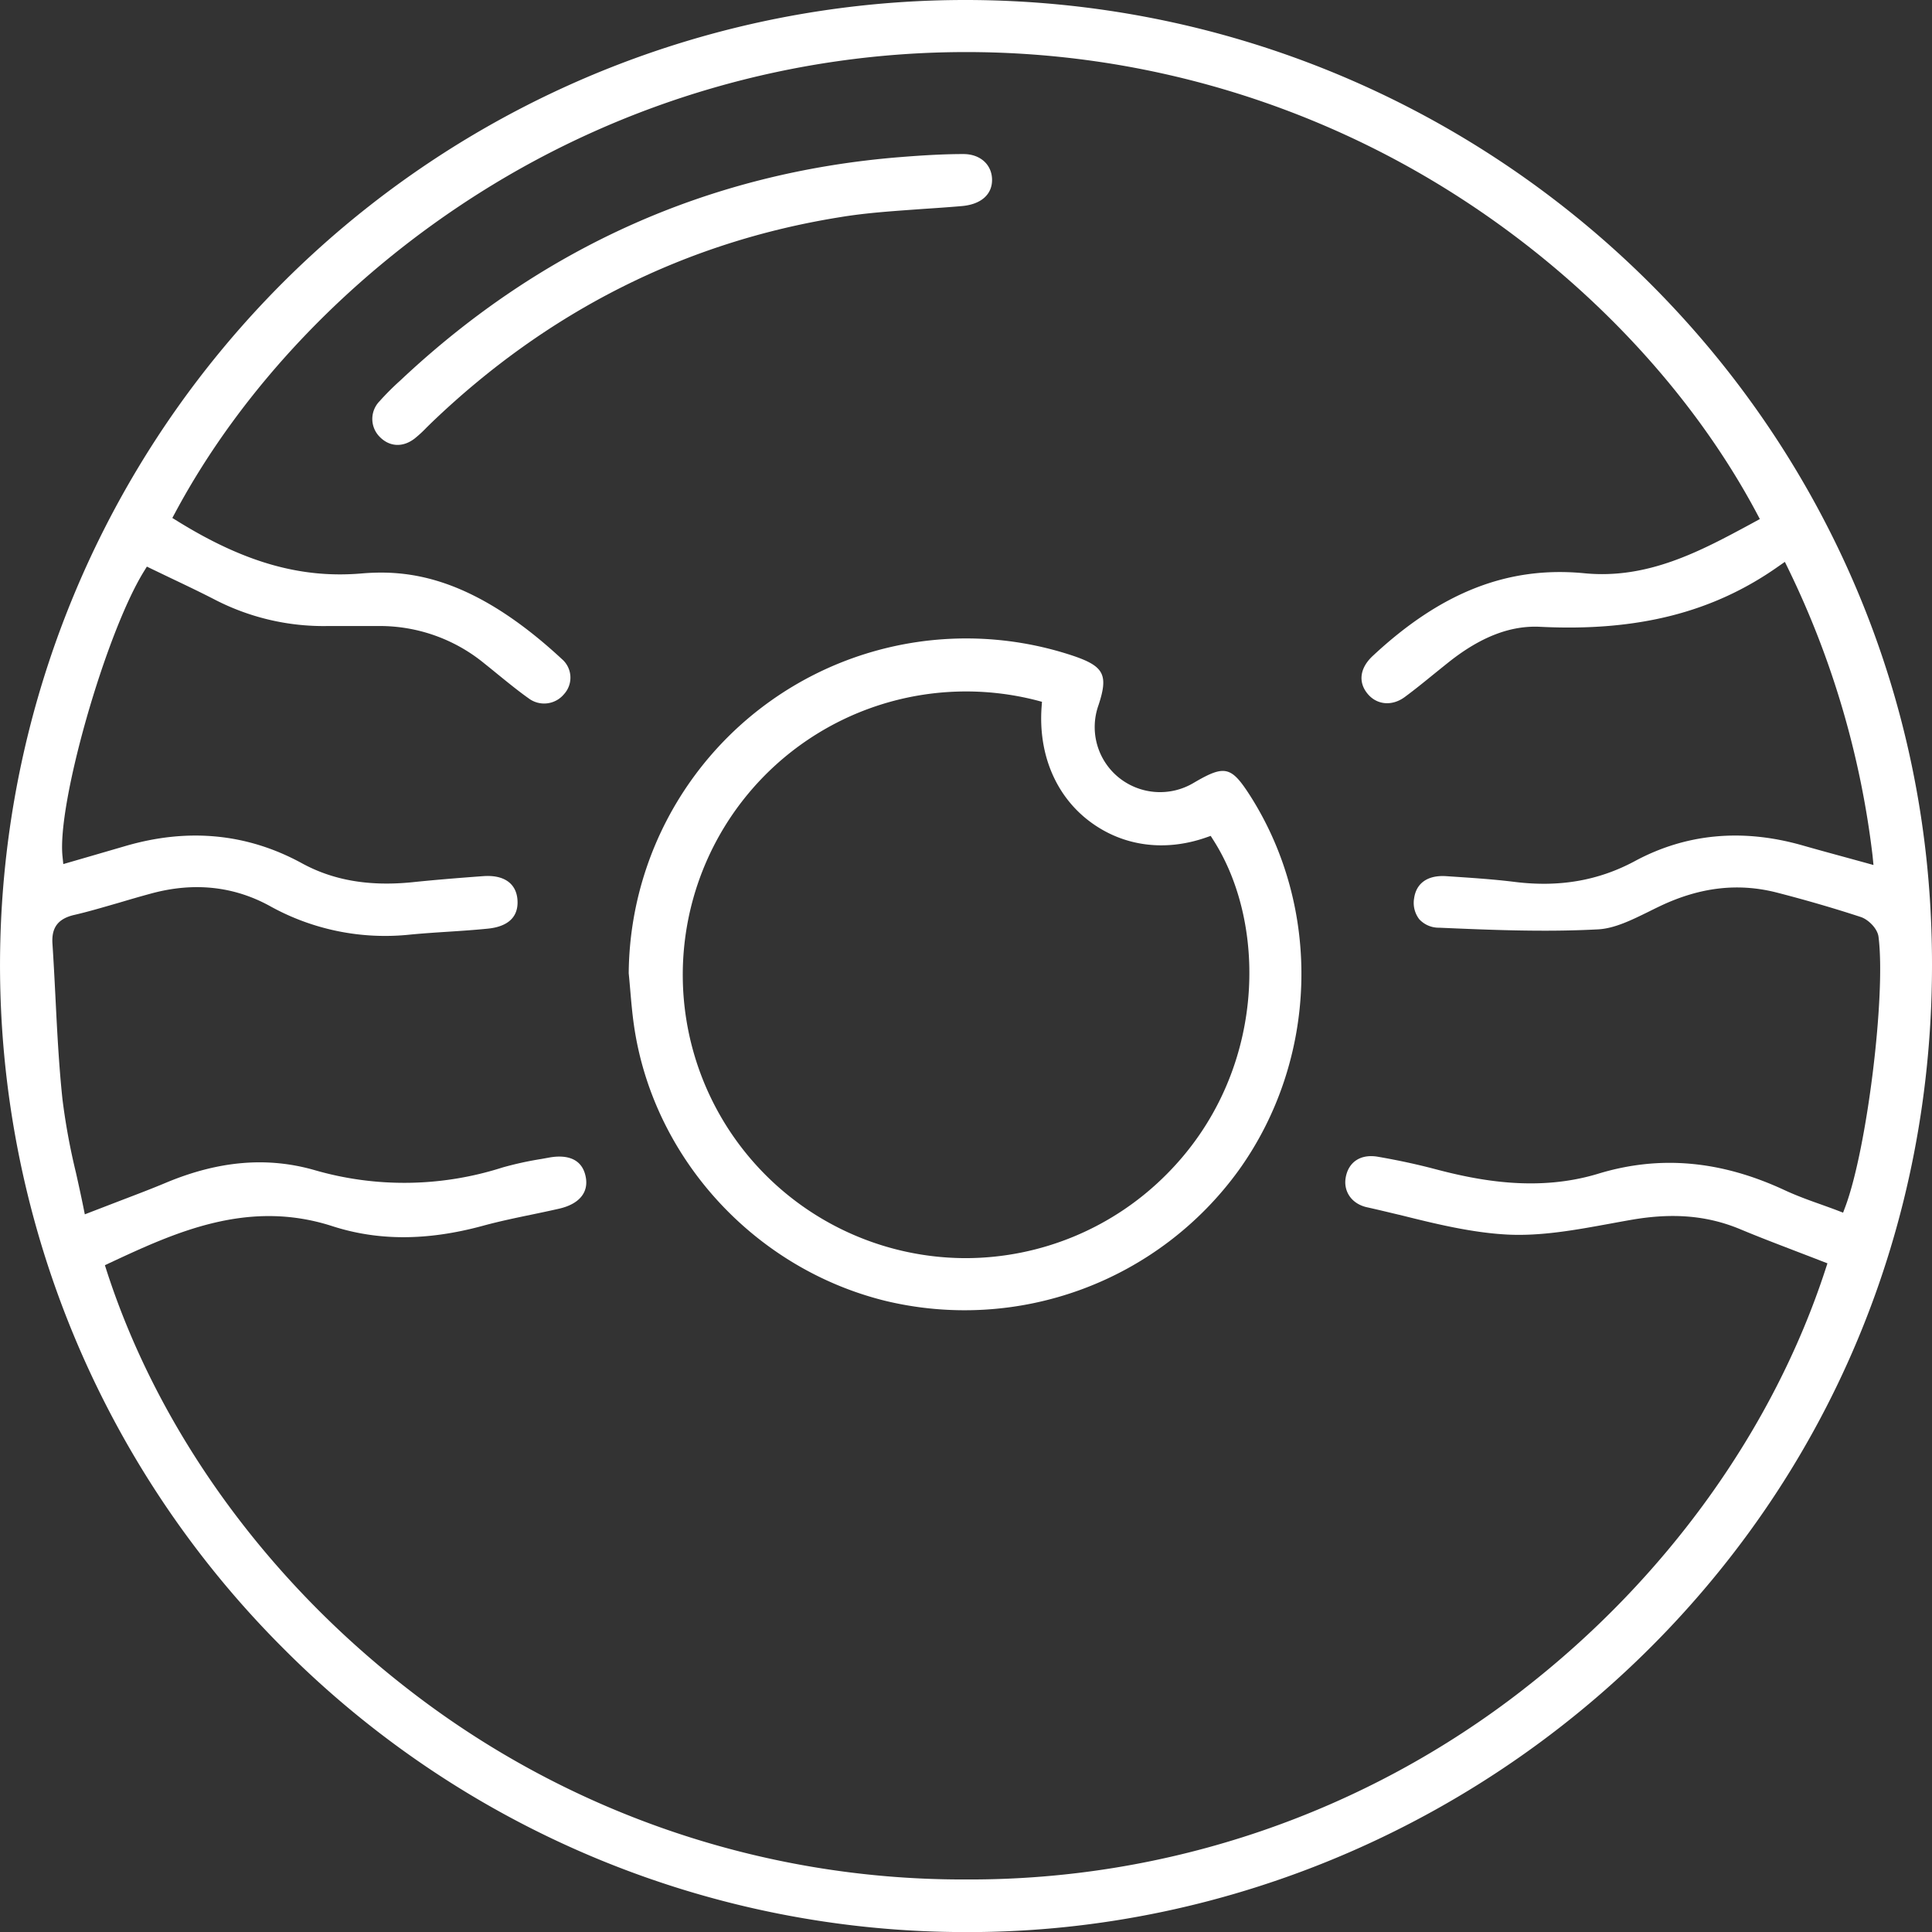
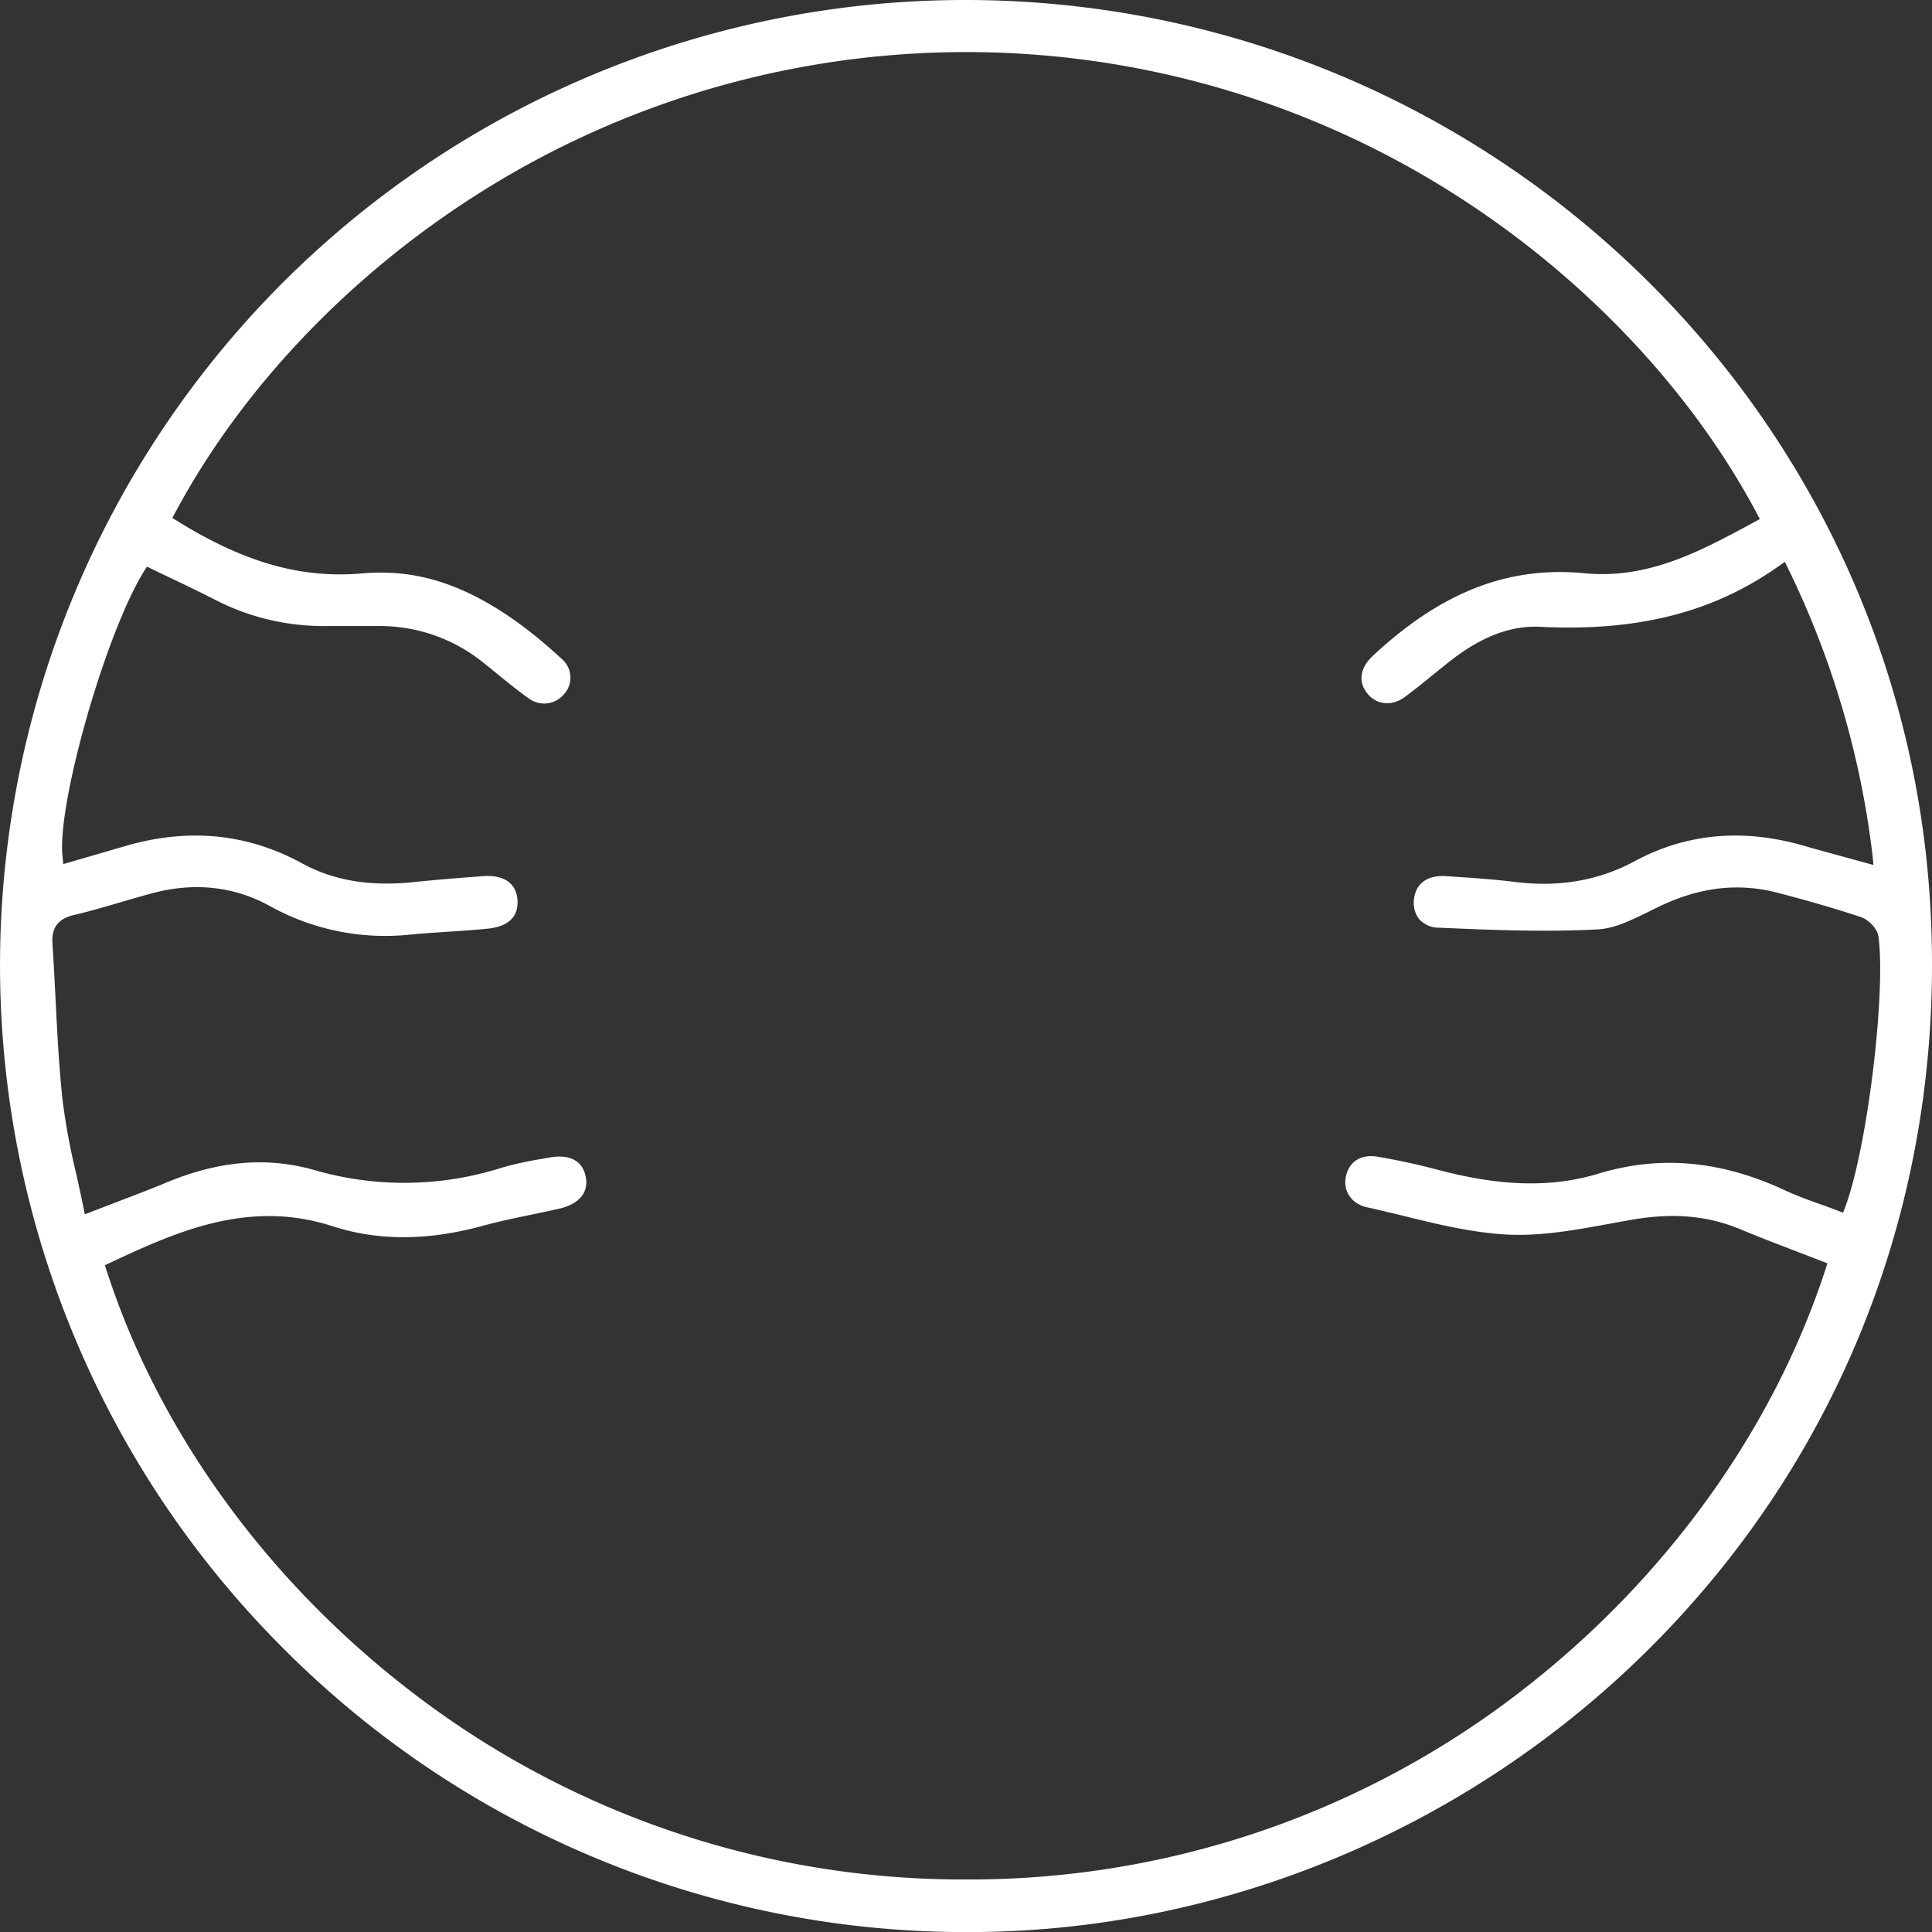
<svg xmlns="http://www.w3.org/2000/svg" viewBox="0 0 457.87 457.89">
  <rect x="0" y="0" width="457.87" height="457.89" fill="#333333" stroke="none" />
  <defs>
    <style>.cls-1{fill:#fff;}</style>
  </defs>
  <title>icon-catarata</title>
  <g id="Camada_2" data-name="Camada 2">
    <g id="Camada_1-2" data-name="Camada 1">
      <path class="cls-1" d="M457.45,214.35C450.37,94.32,350,.17,229,0h-.26A228.76,228.76,0,0,0,66.93,390.44,228.22,228.22,0,0,0,228.8,457.89h.66c62.32,0,122.89-26.28,166.27-72.16C439.33,339.63,461.25,278.77,457.45,214.35Zm-96.39,186A213.48,213.48,0,0,1,229,445.42h-1.11A214.09,214.09,0,0,1,96.13,399.87c-33.58-26.19-58.75-61.26-70.87-98.77l-.4-1.26,1.2-.56c15.28-7.12,32.61-15.19,52.7-8.69,10.86,3.51,22.51,3.49,35.62-.07,3.88-1.06,7.86-1.89,11.72-2.69,2.12-.44,4.25-.89,6.36-1.37,4.78-1.08,7.09-3.84,6.35-7.55-1-5.18-5.85-5.09-8.64-4.58l-1.94.35a80.08,80.08,0,0,0-9.12,2,76.37,76.37,0,0,1-44.62.61c-11.19-3.19-22.69-2.2-35.14,3-3.74,1.57-7.55,3-11.59,4.55l-6,2.31-1.66.64-.35-1.75c-.56-2.76-1.16-5.48-1.75-8.12a154.66,154.66,0,0,1-3.19-17.35c-.86-8.07-1.27-16.29-1.67-24.25-.21-4.16-.43-8.46-.71-12.68-.25-3.78,1.3-5.86,5-6.77C20.94,216.07,24.5,215,28,214c2.5-.74,5.1-1.51,7.67-2.2C45.82,209,55.33,210,63.9,214.69a56.15,56.15,0,0,0,33.33,6.8c3-.29,6.08-.49,9-.68s6.28-.41,9.4-.73c3.42-.34,7.4-1.82,7-6.9-.32-3.88-3.27-5.9-8.12-5.54-6.8.5-12,.94-16.89,1.45-10.08,1-18.6-.42-26.06-4.5-12.93-7.07-27-8.44-41.9-4.07l-8.9,2.59L15,204.78,14.82,203C13.46,190.6,25,150.19,34.1,135.43l.71-1.15,1.22.59,4.54,2.18c3.32,1.58,6.76,3.22,10.11,4.94a56.15,56.15,0,0,0,27.19,6.37c2,0,4,0,5.92,0s3.72,0,5.58,0H90a39.08,39.08,0,0,1,24.78,8.87c1.07.85,2.14,1.72,3.2,2.59,2.38,1.93,4.83,3.93,7.34,5.71a6.11,6.11,0,0,0,8.33-1,5.8,5.8,0,0,0-.48-8.33C111.85,136.42,96.63,135,85.74,135.9c-14.38,1.24-27.86-2.59-43.7-12.41l-1.2-.74.67-1.24C57.36,91.91,83.05,65,113.83,45.61a215.93,215.93,0,0,1,115-33.27h0A215.57,215.57,0,0,1,345.59,46.6c30.15,19.37,55.29,46,70.78,75.09l.7,1.32L415,124.14c-12,6.48-24.44,13.18-39.48,11.72-18.07-1.76-34,4.47-50.21,19.61-3.06,2.86-3.49,6.24-1.16,9,2.19,2.61,5.78,2.92,8.75.73,2.31-1.7,4.59-3.55,6.8-5.35,1.24-1,2.48-2,3.73-3,7.52-5.94,14.57-8.66,21.59-8.3,23.08,1.15,41.06-3.42,56.54-14.39l1.44-1,.78,1.59a212.11,212.11,0,0,1,20,68L444,205l-2.16-.6-5-1.37c-3.41-.93-6.62-1.81-9.81-2.72-14.15-4-27.46-2.76-39.57,3.76-8.6,4.63-17.91,6.25-28.46,4.94-5.39-.67-10.81-1-16.34-1.37-4.3-.26-7,1.64-7.52,5.22a6.36,6.36,0,0,0,1.22,5,6.29,6.29,0,0,0,4.73,2c12.29.53,25,1.07,37.66.39,3.93-.21,8-2.24,12-4.2.92-.46,1.85-.92,2.76-1.35,9.48-4.49,18.55-5.51,27.73-3.13,6.9,1.78,13.54,3.72,19.74,5.75,1.77.58,3.95,2.7,4.21,4.66,1.78,13.7-2.7,50.19-7.86,64l-.53,1.41-1.41-.54c-1.28-.49-2.58-.95-3.88-1.42-2.83-1-5.77-2.07-8.57-3.37-15.16-7.05-29.6-8.32-44.13-3.91-14.28,4.35-28.2,1.7-38.73-1.09-4.25-1.12-8.68-2.08-13.54-2.92-4-.69-6.9,1.16-7.6,4.83-.64,3.4,1.42,6.34,5,7.14,2.85.63,5.74,1.34,8.53,2,8,2,16.32,4,24.49,4.46s16.51-1.09,24.67-2.58c1.69-.31,3.37-.62,5.05-.91,9.83-1.7,18-1,25.8,2.26,4.31,1.8,8.61,3.44,13.16,5.19,2,.77,4.06,1.55,6.12,2.36l1.33.51-.44,1.35C420.27,338.77,394.84,374.12,361.06,400.34Z" />
-       <path class="cls-1" d="M293.65,277.23c18.69-26.14,19.74-61.76,2.64-88.63-4.49-7-6-7.4-13.31-3.12a15.56,15.56,0,0,1-18-1.34,15.4,15.4,0,0,1-4.65-17c2.36-7.13,1.34-9.19-5.77-11.64A80,80,0,0,0,149,230.64c.13,1.29.24,2.58.35,3.87.24,2.76.48,5.62.88,8.39,4.46,31.32,28.32,57.58,59.38,65.34A80.2,80.2,0,0,0,293.65,277.23Zm-64.8,20.94A67.15,67.15,0,1,1,245.74,166l1.2.32-.09,1.23c-.8,11.06,3.27,20.88,11.16,26.94s17.91,7.44,27.8,4l1.12-.39.63,1c13,20.32,12.49,55.44-10.95,79.06A67.2,67.2,0,0,1,228.85,298.17Z" />
-       <path class="cls-1" d="M218.69,49.52c3-.2,6.17-.41,9.24-.68,4.57-.39,7.25-2.76,7.18-6.33h0c-.08-3.57-2.86-6-6.78-6h0c-4.43,0-9.3.26-15.33.75-44.7,3.65-84.24,21.25-117.51,52.33l-.63.59a63.44,63.44,0,0,0-4.92,4.92,6,6,0,0,0,0,8.38c2.35,2.45,5.55,2.61,8.35.43a29.09,29.09,0,0,0,2.8-2.58l1.09-1.07c27.58-26.49,60.16-42.9,96.84-48.78C205.53,50.39,212.22,50,218.69,49.52Z" />
    </g>
  </g>
</svg>